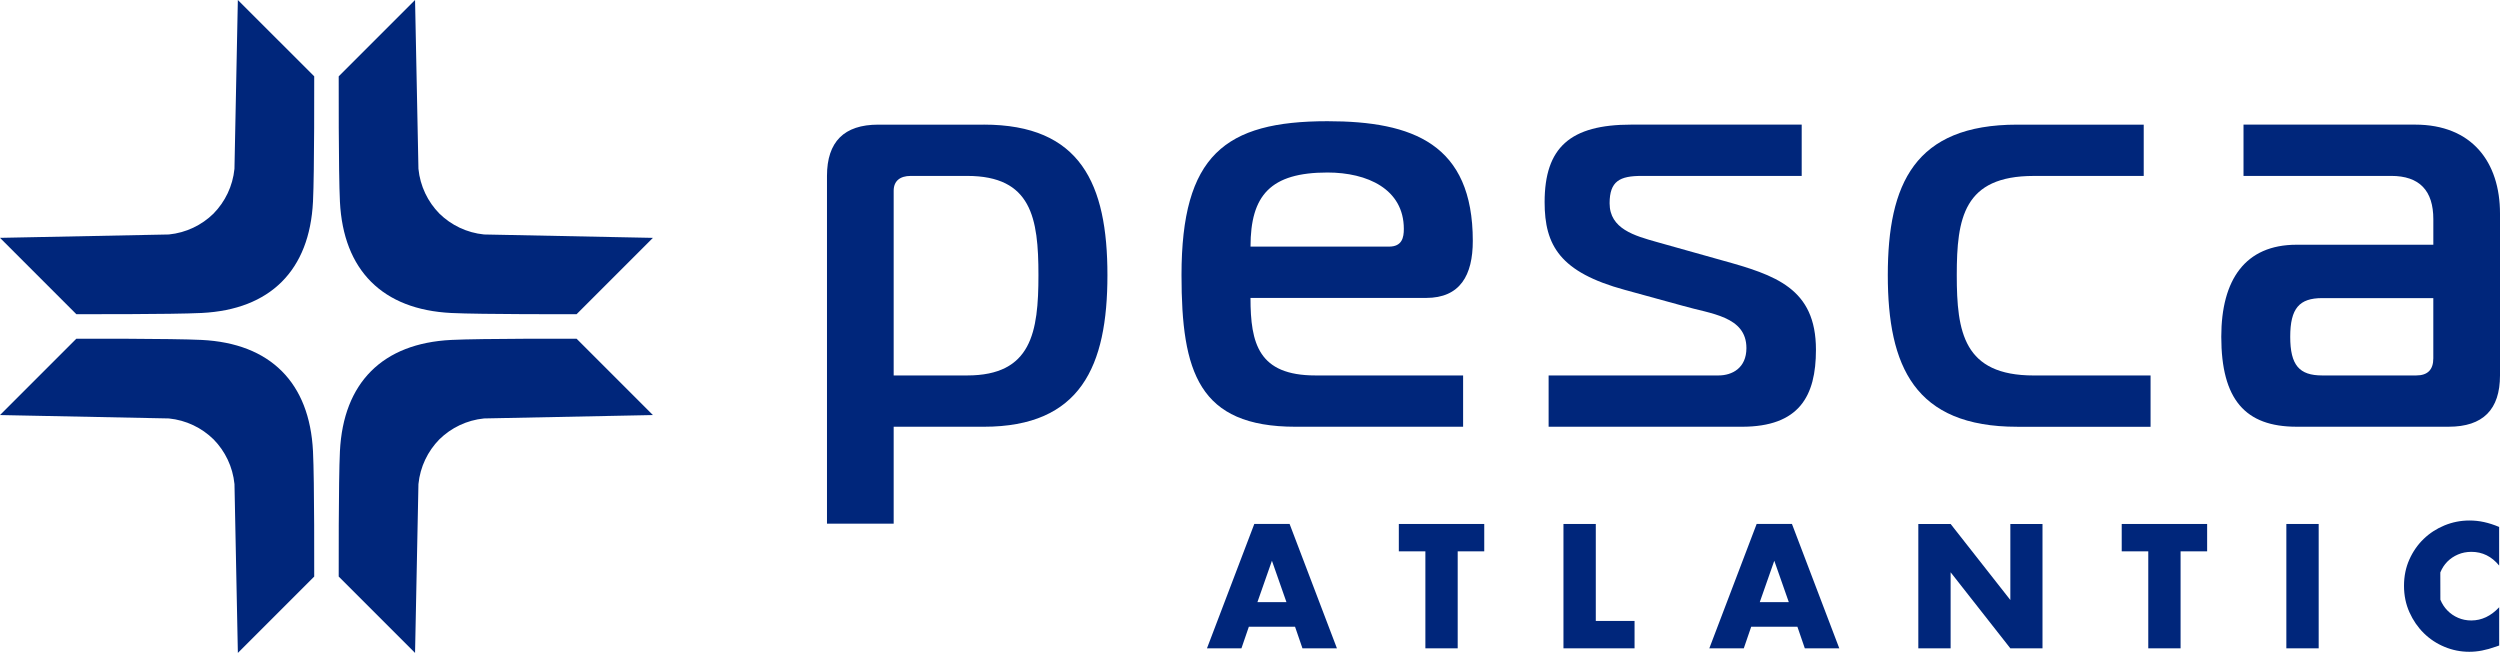
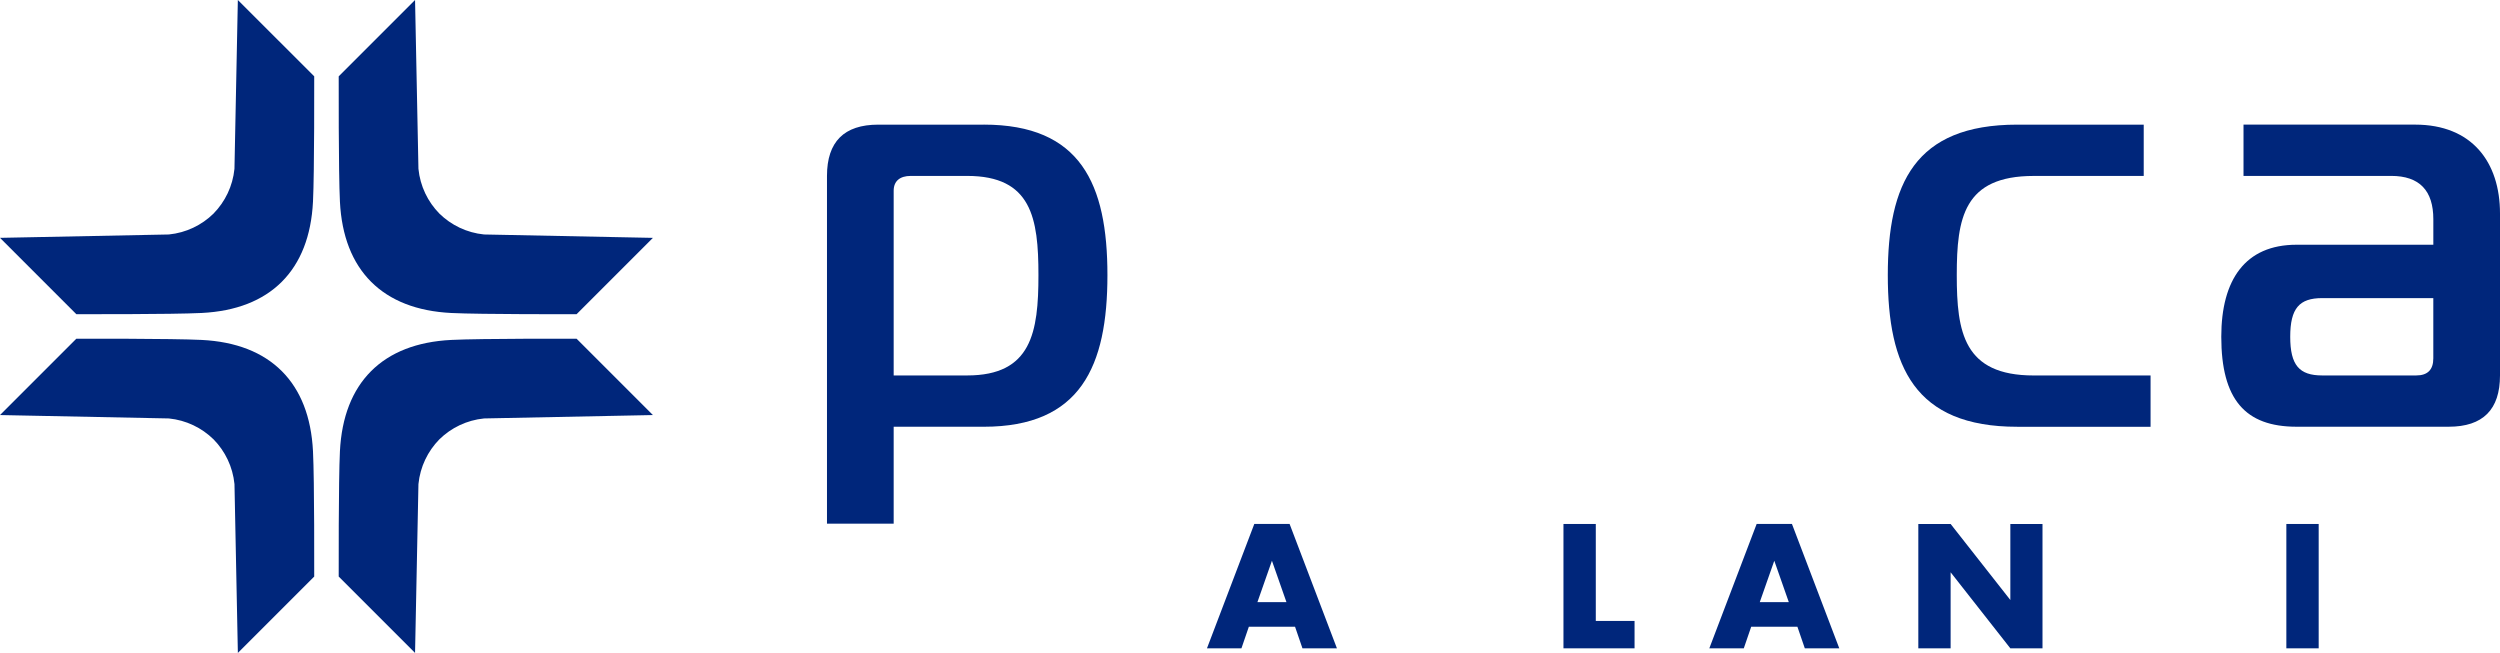
<svg xmlns="http://www.w3.org/2000/svg" id="Layer_2" data-name="Layer 2" viewBox="0 0 1143.71 298.7">
  <defs>
    <style>      .cls-1 {        fill: #00267b;      }    </style>
  </defs>
  <g id="Layer_4" data-name="Layer 4">
    <g>
      <g>
        <path class="cls-1" d="M201,97.7c-5.29-5.39-8.78-12.53-9.57-20.46L189.88,0l-34.93,34.93s-.11,44,.56,57.33c.79,15.71,5.62,27.99,14.27,36.66,8.67,8.65,20.95,13.48,36.66,14.27,13.33,.67,57.33,.56,57.33,.56l34.93-34.93-77.24-1.55c-7.93-.79-15.06-4.28-20.46-9.57" />
        <path class="cls-1" d="M97.7,201c5.29,5.39,8.78,12.53,9.57,20.46l1.55,77.24,34.93-34.93s.12-44-.56-57.33c-.79-15.71-5.62-27.99-14.27-36.66-8.67-8.65-20.95-13.48-36.66-14.27-13.33-.67-57.33-.56-57.33-.56L0,189.88l77.24,1.55c7.93,.79,15.06,4.28,20.46,9.57" />
        <path class="cls-1" d="M97.7,97.7c-5.39,5.29-12.53,8.78-20.46,9.57L0,108.81l34.93,34.93s44,.12,57.33-.56c15.71-.79,27.99-5.62,36.66-14.27,8.65-8.67,13.48-20.95,14.27-36.66,.67-13.33,.56-57.33,.56-57.33L108.81,0l-1.55,77.24c-.79,7.93-4.28,15.06-9.57,20.46" />
        <path class="cls-1" d="M201,201c5.39-5.29,12.53-8.78,20.46-9.57l77.24-1.55-34.93-34.93s-44-.12-57.33,.56c-15.71,.79-27.99,5.62-36.66,14.27-8.65,8.67-13.48,20.95-14.27,36.66-.67,13.33-.56,57.33-.56,57.33l34.93,34.93,1.55-77.24c.79-7.93,4.28-15.06,9.57-20.46" />
      </g>
      <g>
        <path class="cls-1" d="M408.84,171.76h33.64c29.47,0,32.59-19.82,32.59-45.9s-3.13-45.38-32.59-45.38h-25.82c-4.96,0-7.82,2.35-7.82,6.78v84.49Zm41.2-114.75c44.33,0,56.59,27.12,56.59,68.85s-12.25,69.37-56.59,69.37h-41.2v44.33h-30.51V80.49c0-15.65,7.82-23.47,23.47-23.47h48.24Z" />
-         <path class="cls-1" d="M635.45,112.82c6,0,6.78-4.17,6.78-8.08,0-18.26-16.69-25.82-34.94-25.82-26.08,0-35.2,10.43-35.2,33.9h63.37Zm-42.77,82.41c-44.33,0-52.16-25.04-52.16-69.37,0-54.77,19.82-70.41,66.76-70.41,39.12,0,66.5,10.43,66.5,54.77,0,15.65-5.74,26.08-21.38,26.08h-80.32c0,20.86,3.65,35.46,29.73,35.46h67.54v23.47h-76.67Z" />
-         <path class="cls-1" d="M708.47,171.76h77.71c6.26,0,12.78-3.39,12.78-12.52,0-14.6-16.43-15.65-28.95-19.3l-26.6-7.3c-29.73-8.09-36.77-20.34-36.77-40.16,0-25.04,11.73-35.47,39.64-35.47h77.97v23.47h-73.28c-9.91,0-14.6,2.35-14.6,12.52,0,11.73,11.47,14.86,21.64,17.73l29.73,8.35c24.51,6.78,43.03,12.78,43.03,40.94,0,21.12-7.56,35.21-33.9,35.21h-88.4v-23.47Z" />
        <path class="cls-1" d="M930.39,80.49c-32.07,0-35.2,19.3-35.2,45.38s3.13,45.9,35.2,45.9h53.46v23.47h-61.02c-46.94,0-59.19-27.64-59.19-69.37s12.26-68.85,59.19-68.85h57.89v23.47h-50.33Z" />
        <path class="cls-1" d="M1062.35,136.38c-10.43,0-14.61,4.65-14.61,17.69s4.17,17.69,14.61,17.69h43.03c5.22,0,7.82-2.61,7.82-7.82v-27.56h-50.85Zm42.51-79.37c26.08,0,38.85,17.21,38.85,40.68v74.06c0,15.65-7.82,23.47-23.47,23.47h-69.62c-23.47,0-34.42-12.48-34.42-41.16,0-26.08,10.95-42.1,34.42-42.1h62.59v-11.67c0-13.04-6.26-19.82-19.3-19.82h-67.54v-23.47h78.49Z" />
      </g>
      <g>
        <path class="cls-1" d="M588.53,275.47l-6.64-18.94-6.64,18.94h13.28Zm3.92,11.24h-21.12l-3.39,9.88h-15.77l21.65-56.89h16.15l21.65,56.89h-15.77l-3.39-9.88Z" />
-         <polygon class="cls-1" points="666.87 252.23 666.87 296.6 652.09 296.6 652.09 252.23 639.94 252.23 639.94 239.71 679.02 239.71 679.02 252.23 666.87 252.23" />
        <polygon class="cls-1" points="730.05 239.71 730.05 284.07 747.78 284.07 747.78 296.6 715.26 296.6 715.26 239.71 730.05 239.71" />
        <path class="cls-1" d="M818.35,275.47l-6.64-18.94-6.64,18.94h13.28Zm3.92,11.24h-21.12l-3.39,9.88h-15.77l21.65-56.89h16.15l21.65,56.89h-15.77l-3.39-9.88Z" />
        <polygon class="cls-1" points="877.6 296.6 877.6 239.71 892.38 239.71 919.7 274.49 919.7 239.71 934.41 239.71 934.41 296.6 919.7 296.6 892.38 261.81 892.38 296.6 877.6 296.6" />
-         <polygon class="cls-1" points="997.58 252.23 997.58 296.6 982.8 296.6 982.8 252.23 970.65 252.23 970.65 239.71 1009.73 239.71 1009.73 252.23 997.58 252.23" />
        <rect class="cls-1" x="1045.97" y="239.71" width="14.79" height="56.89" />
-         <path class="cls-1" d="M1116.43,274.34c.78,1.91,1.86,3.57,3.25,4.98,1.38,1.41,3,2.52,4.86,3.32,1.86,.81,3.87,1.21,6.04,1.21,4.73,0,8.98-2.01,12.75-6.04v17.5l-1.51,.53c-2.26,.8-4.38,1.39-6.34,1.77-1.96,.38-3.9,.57-5.81,.57-3.92,0-7.69-.74-11.28-2.23-3.6-1.48-6.77-3.57-9.51-6.26-2.74-2.69-4.94-5.89-6.6-9.58s-2.49-7.73-2.49-12.11,.82-8.39,2.45-12.03c1.63-3.65,3.82-6.79,6.56-9.43,2.74-2.64,5.92-4.7,9.54-6.19,3.62-1.48,7.42-2.23,11.39-2.23,2.26,0,4.49,.24,6.68,.72,2.19,.48,4.49,1.22,6.9,2.23v17.65c-3.42-4.17-7.65-6.26-12.68-6.26-2.21,0-4.26,.4-6.15,1.21-1.89,.81-3.51,1.9-4.87,3.28-1.36,1.38-2.43,3.03-3.21,4.94" />
      </g>
    </g>
  </g>
</svg>